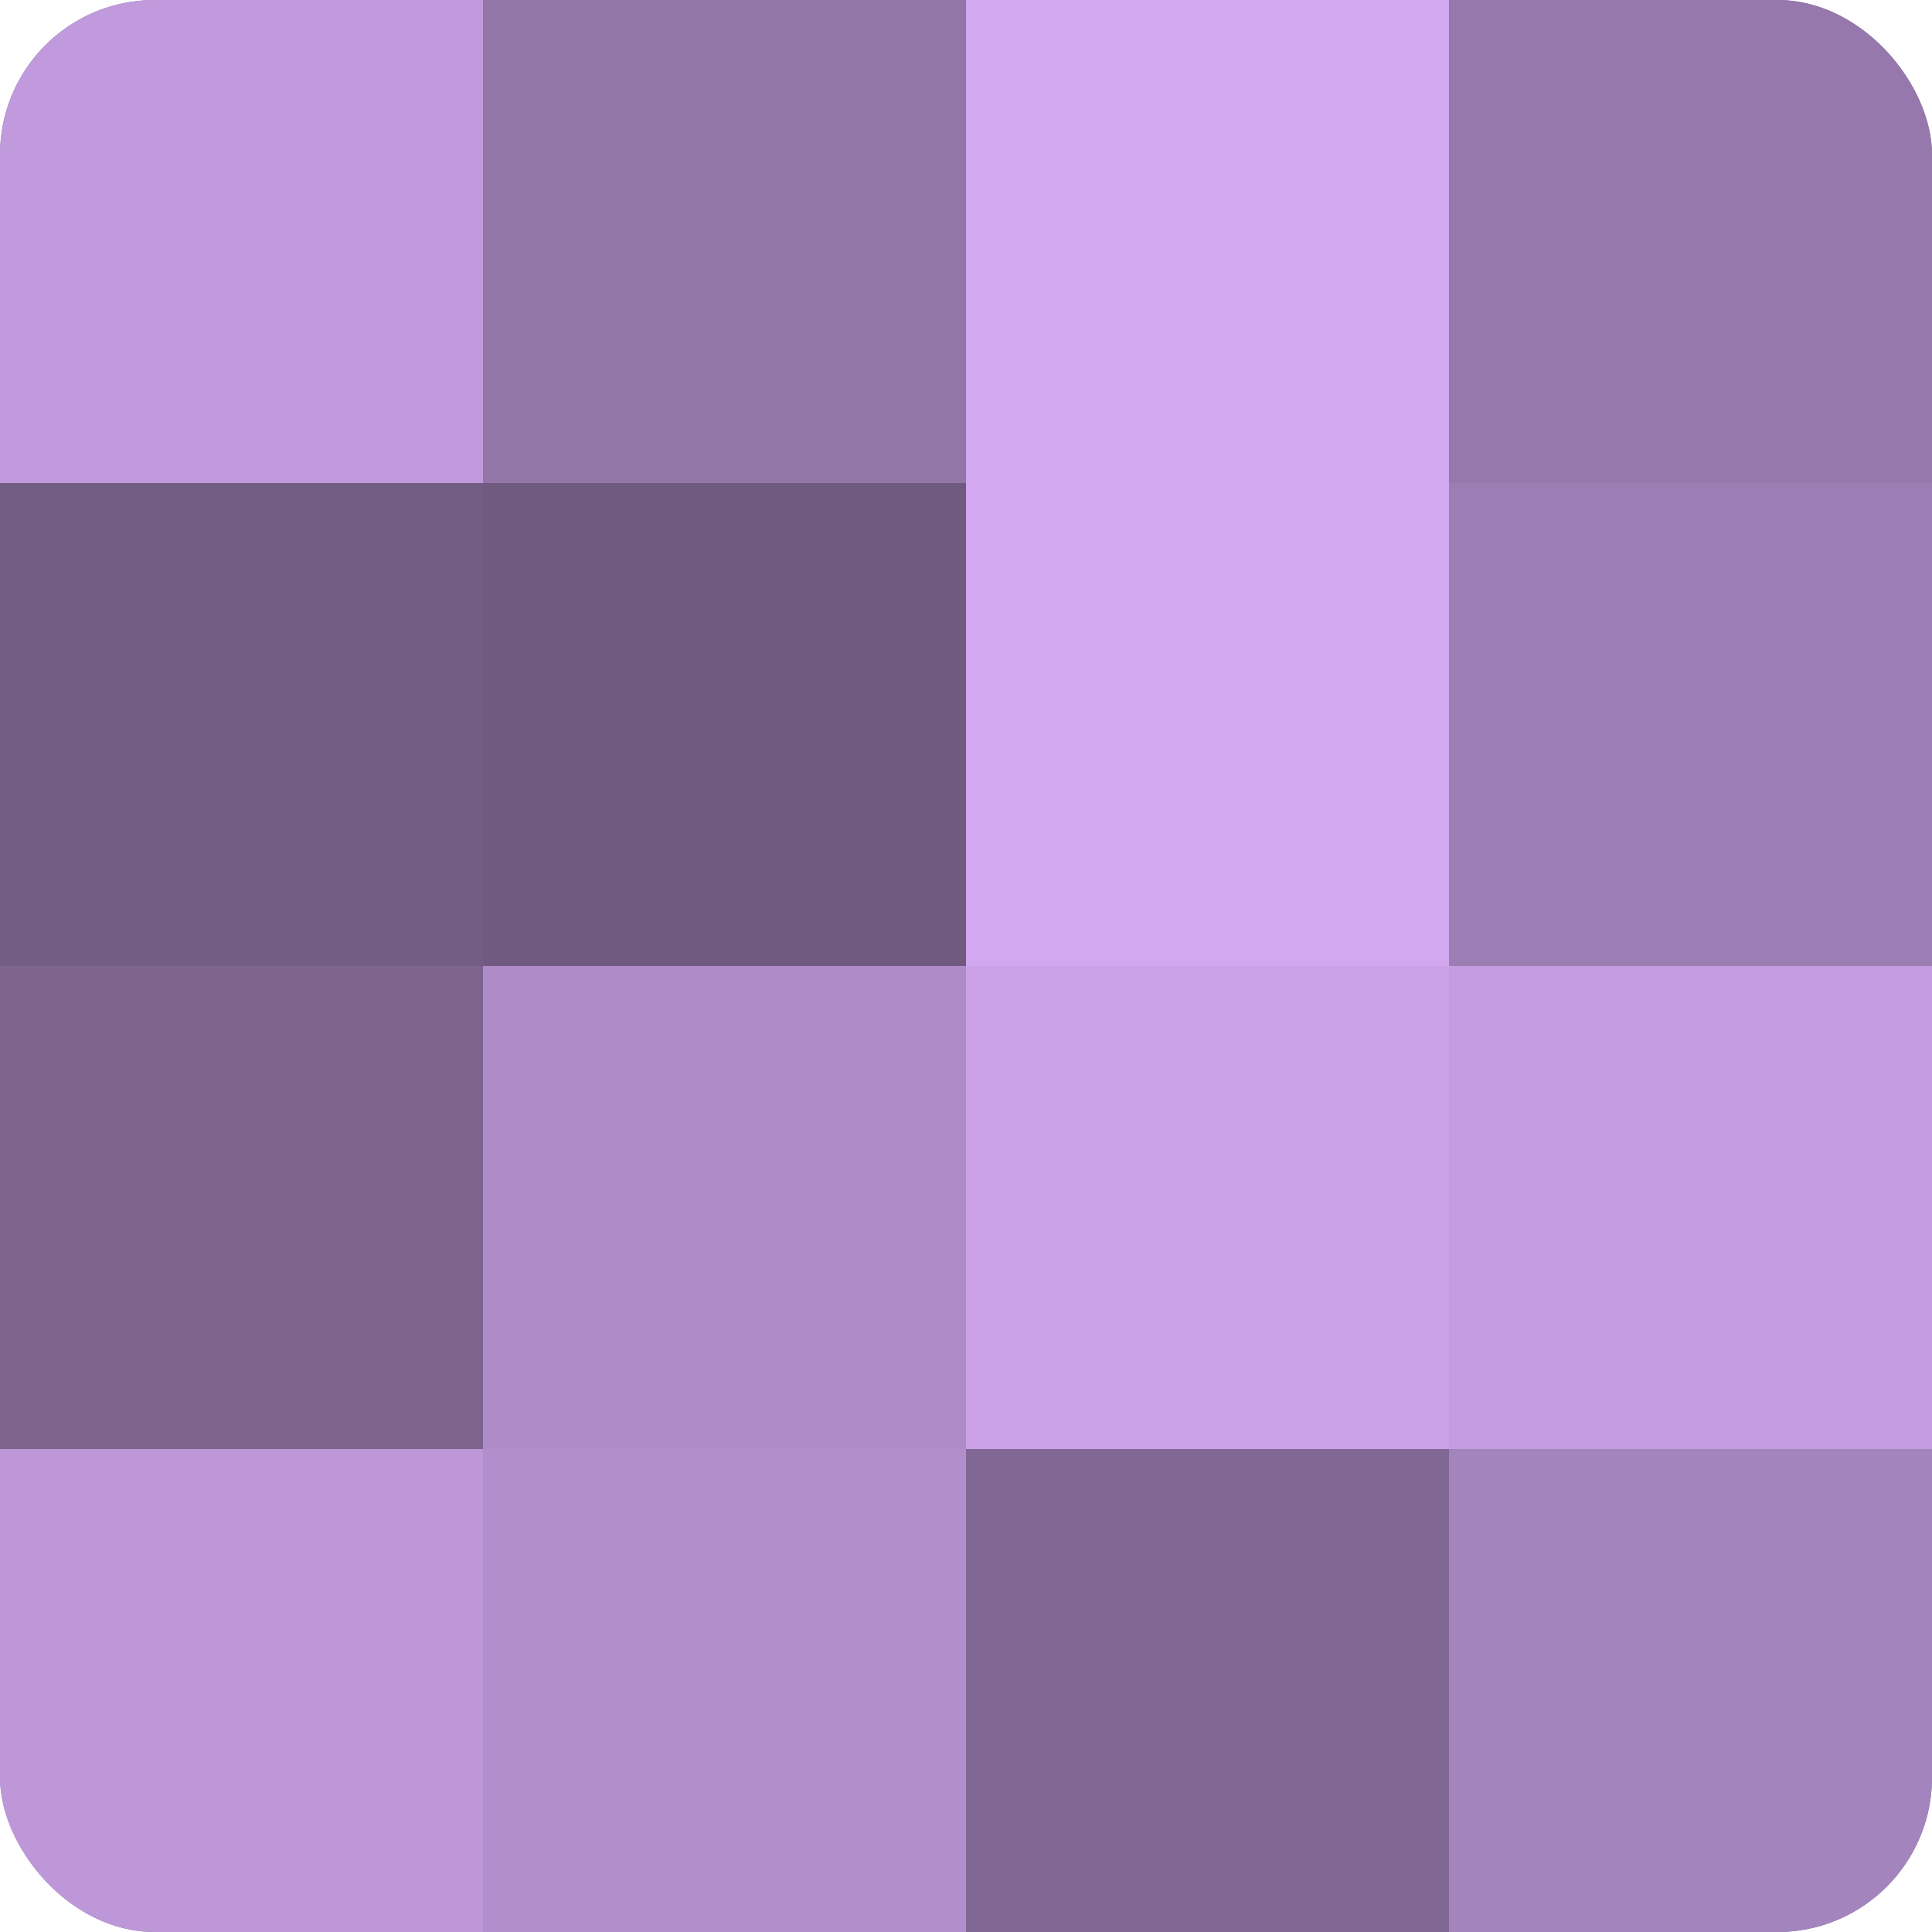
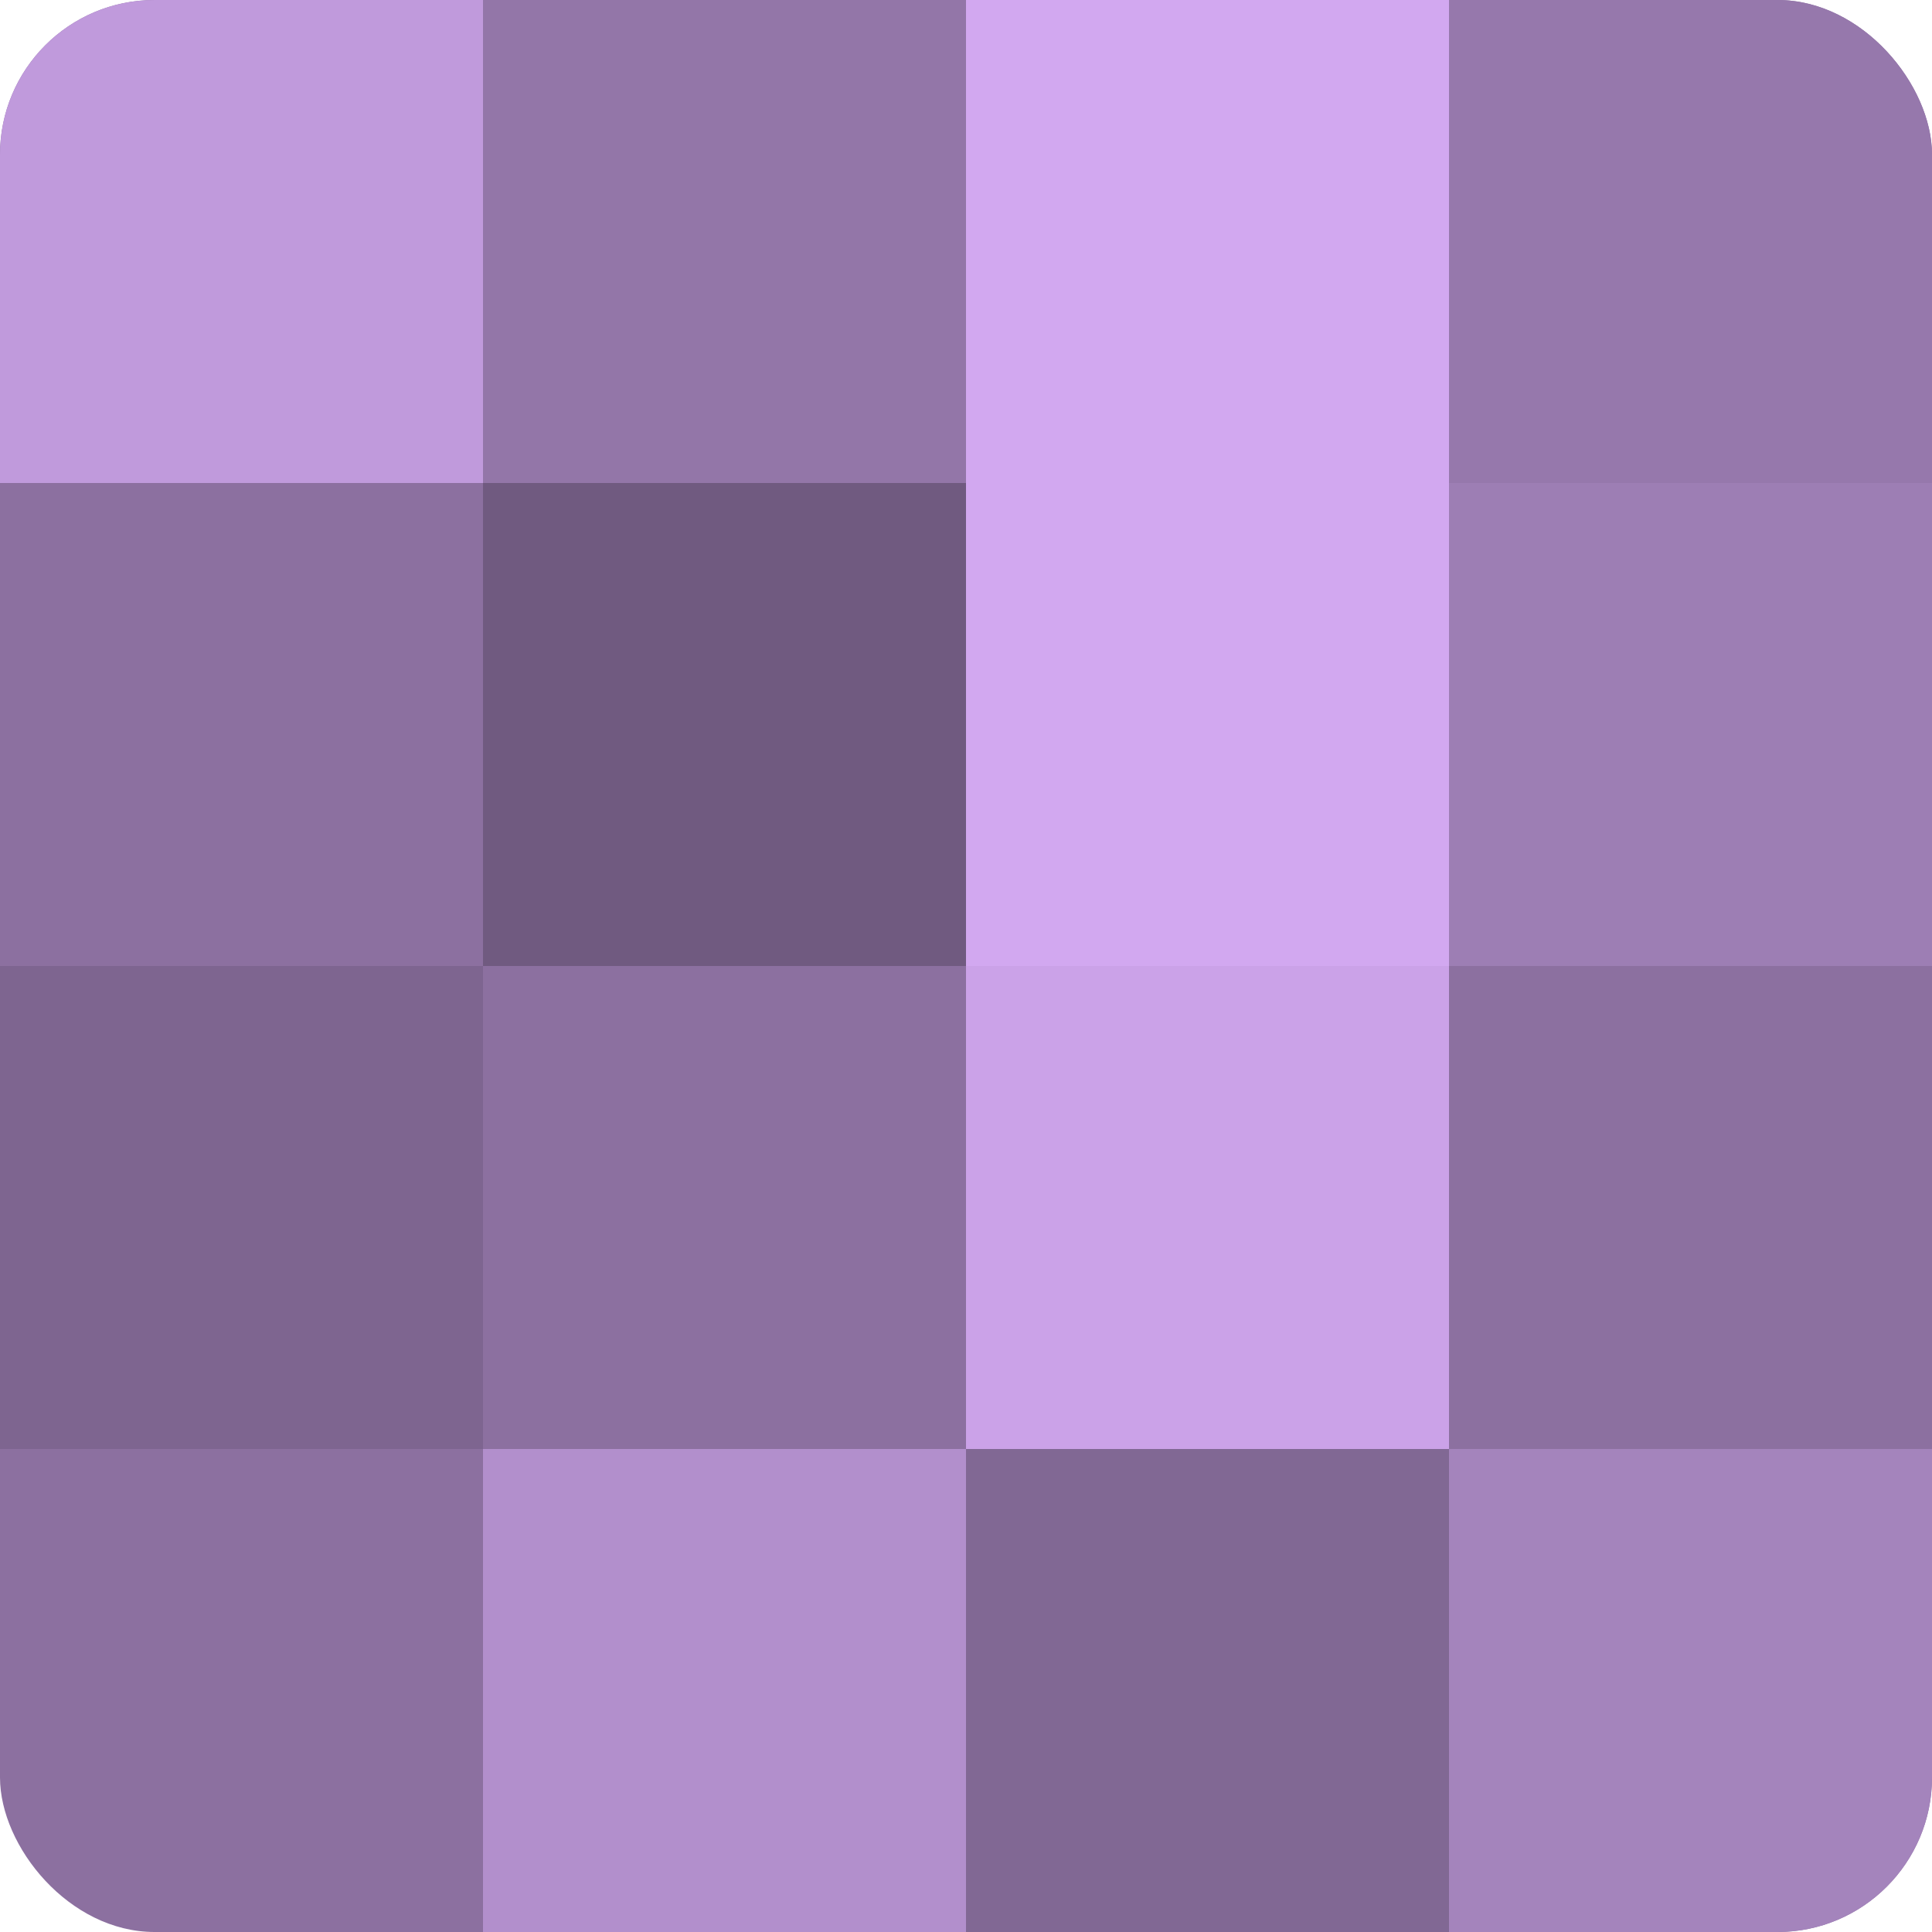
<svg xmlns="http://www.w3.org/2000/svg" width="60" height="60" viewBox="0 0 100 100" preserveAspectRatio="xMidYMid meet">
  <defs>
    <clipPath id="c" width="100" height="100">
      <rect width="100" height="100" rx="8" ry="8" />
    </clipPath>
  </defs>
  <g clip-path="url(#c)">
    <rect width="100" height="100" fill="#8c70a0" />
    <rect width="25" height="25" fill="#c09adc" />
-     <rect y="25" width="25" height="25" fill="#745d84" />
    <rect y="50" width="25" height="25" fill="#7e6590" />
-     <rect y="75" width="25" height="25" fill="#bd97d8" />
    <rect x="25" width="25" height="25" fill="#9376a8" />
    <rect x="25" y="25" width="25" height="25" fill="#705a80" />
-     <rect x="25" y="50" width="25" height="25" fill="#af8cc8" />
    <rect x="25" y="75" width="25" height="25" fill="#b28fcc" />
    <rect x="50" width="25" height="25" fill="#d2a8f0" />
    <rect x="50" y="25" width="25" height="25" fill="#d2a8f0" />
    <rect x="50" y="50" width="25" height="25" fill="#cba2e8" />
    <rect x="50" y="75" width="25" height="25" fill="#816894" />
    <rect x="75" width="25" height="25" fill="#9678ac" />
    <rect x="75" y="25" width="25" height="25" fill="#9d7eb4" />
-     <rect x="75" y="50" width="25" height="25" fill="#c49de0" />
    <rect x="75" y="75" width="25" height="25" fill="#a484bc" />
  </g>
</svg>